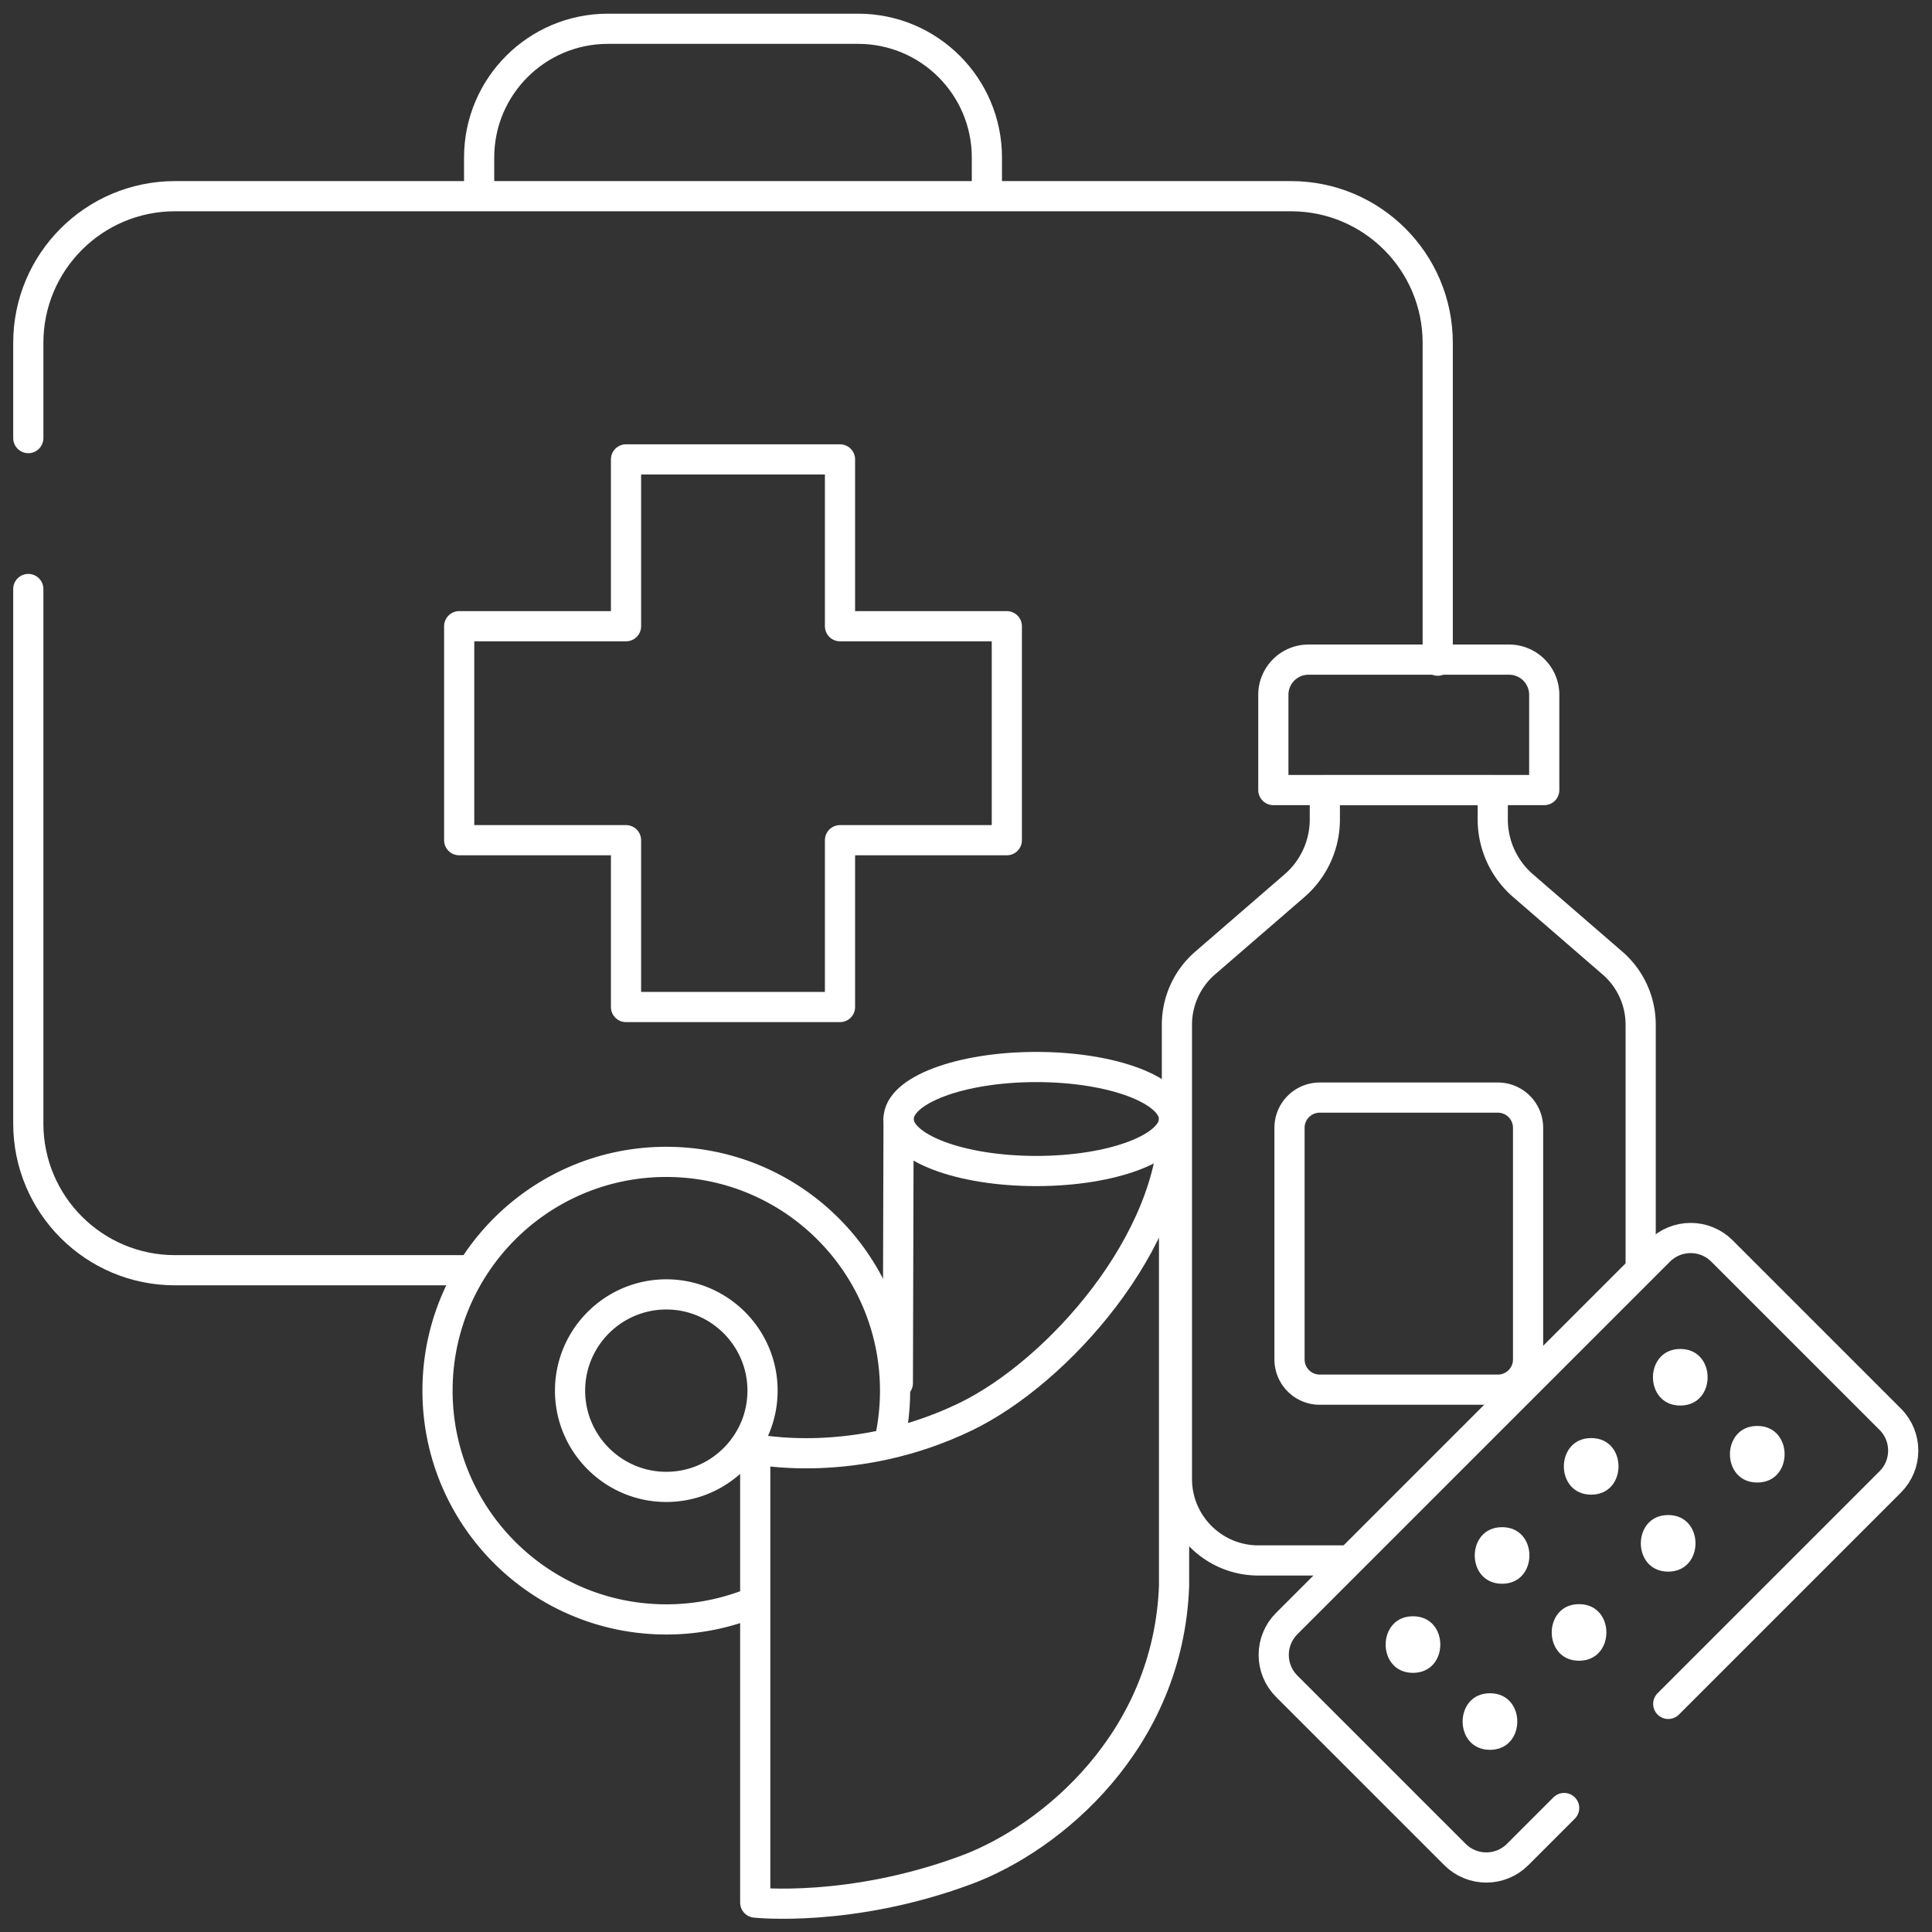
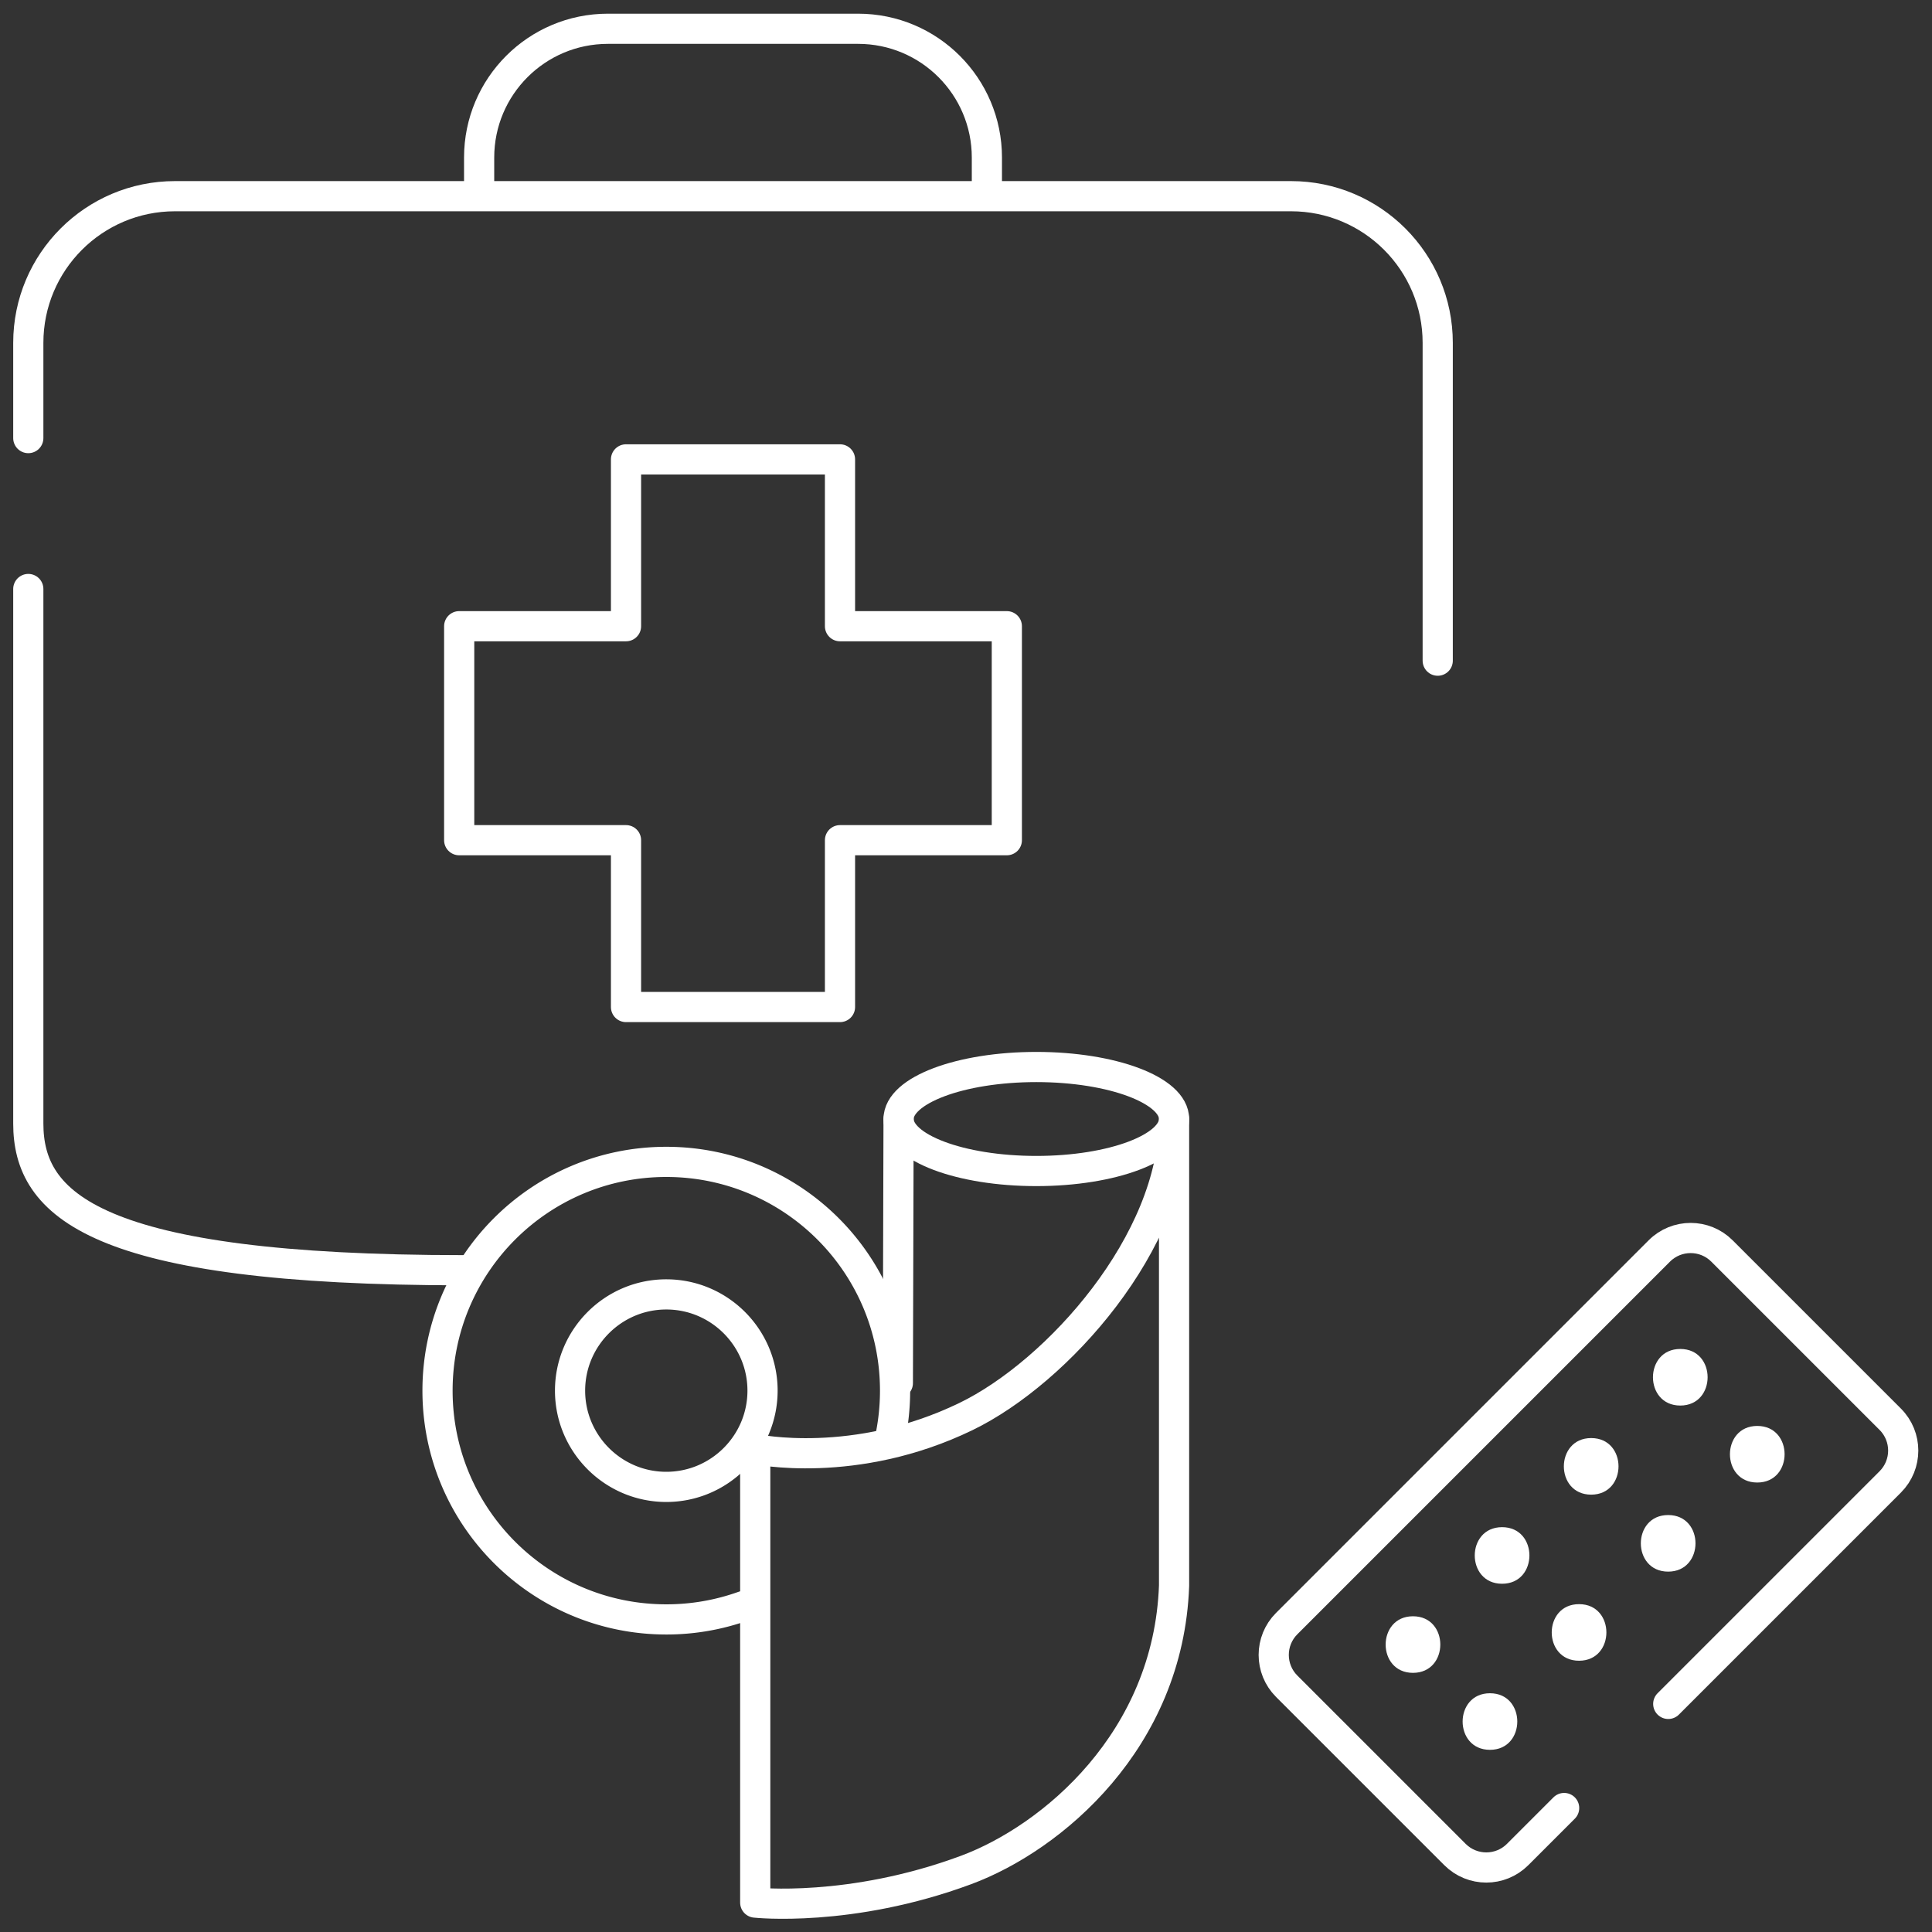
<svg xmlns="http://www.w3.org/2000/svg" version="1.1" width="512" height="512" x="0" y="0" viewBox="0 0 682.667 682.667" style="enable-background:new 0 0 512 512" xml:space="preserve" class="">
  <rect x="0" y="0" width="682.667" height="682.667" fill="#333333" stroke="none" />
  <g>
    <defs stroke-width="8" style="stroke-width: 8;">
      <clipPath id="a" stroke-width="8" style="stroke-width: 8;">
        <path d="M0 512h512V0H0Z" fill="#ffffff" opacity="1" data-original="#000000" class="" stroke-width="8" style="stroke-width: 8;" />
      </clipPath>
    </defs>
    <g clip-path="url(#a)" transform="matrix(1.333 0 0 -1.333 0 682.667)" stroke-width="8" style="stroke-width: 8;">
      <path d="M0 0v25.232c0 21.479 17.413 38.892 38.893 38.892h295.822c21.479 0 38.891-17.413 38.891-38.892V-59" style="stroke-width: 8; stroke-linecap: round; stroke-linejoin: round; stroke-miterlimit: 10; stroke-dasharray: none; stroke-opacity: 1;" transform="translate(7.5 396)" fill="none" stroke="#ffffff" stroke-width="8" stroke-linecap="round" stroke-linejoin="round" stroke-miterlimit="10" stroke-dasharray="none" stroke-opacity="" data-original="#060606" class="" opacity="1" />
-       <path d="M0 0h-76.607C-98.087 0-115.5 17.413-115.5 38.892v141.687" style="stroke-width: 8; stroke-linecap: round; stroke-linejoin: round; stroke-miterlimit: 10; stroke-dasharray: none; stroke-opacity: 1;" transform="translate(123 175.42)" fill="none" stroke="#ffffff" stroke-width="8" stroke-linecap="round" stroke-linejoin="round" stroke-miterlimit="10" stroke-dasharray="none" stroke-opacity="" data-original="#060606" class="" opacity="1" />
+       <path d="M0 0C-98.087 0-115.5 17.413-115.5 38.892v141.687" style="stroke-width: 8; stroke-linecap: round; stroke-linejoin: round; stroke-miterlimit: 10; stroke-dasharray: none; stroke-opacity: 1;" transform="translate(123 175.42)" fill="none" stroke="#ffffff" stroke-width="8" stroke-linecap="round" stroke-linejoin="round" stroke-miterlimit="10" stroke-dasharray="none" stroke-opacity="" data-original="#060606" class="" opacity="1" />
      <path d="M0 0h-44.224v44.223h-56.721V0h-44.224v-56.722h44.224v-44.223h56.721v44.223H0Z" style="stroke-width: 8; stroke-linecap: round; stroke-linejoin: round; stroke-miterlimit: 10; stroke-dasharray: none; stroke-opacity: 1;" transform="translate(266.888 346.133)" fill="none" stroke="#ffffff" stroke-width="8" stroke-linecap="round" stroke-linejoin="round" stroke-miterlimit="10" stroke-dasharray="none" stroke-opacity="" data-original="#060606" class="" opacity="1" />
      <path d="M0 0v8.936c0 18.851 15.281 34.133 34.133 34.133h66.327c18.852 0 34.133-15.282 34.133-34.133V0" style="stroke-width: 8; stroke-linecap: round; stroke-linejoin: round; stroke-miterlimit: 10; stroke-dasharray: none; stroke-opacity: 1;" transform="translate(127.007 461.431)" fill="none" stroke="#ffffff" stroke-width="8" stroke-linecap="round" stroke-linejoin="round" stroke-miterlimit="10" stroke-dasharray="none" stroke-opacity="" data-original="#060606" class="" opacity="1" />
-       <path d="M0 0v64.001a21.61 21.61 0 0 1-7.468 16.338l-23.721 20.528a23.203 23.203 0 0 0-8.02 17.546v7.767H-83.72v-7.767a23.202 23.202 0 0 0-8.019-17.546l-23.722-20.528a21.608 21.608 0 0 1-7.468-16.338V-56.405c0-11.932 9.673-21.606 21.606-21.606h23.92" style="stroke-width: 8; stroke-linecap: round; stroke-linejoin: round; stroke-miterlimit: 10; stroke-dasharray: none; stroke-opacity: 1;" transform="translate(434.903 176.5)" fill="none" stroke="#ffffff" stroke-width="8" stroke-linecap="round" stroke-linejoin="round" stroke-miterlimit="10" stroke-dasharray="none" stroke-opacity="" data-original="#060606" class="" opacity="1" />
-       <path d="M0 0h-47.216a8.01 8.01 0 0 0-8.011 8.011V69.41a8.01 8.01 0 0 0 8.011 8.011H0a8.011 8.011 0 0 0 8.011-8.011V8.011A8.01 8.01 0 0 0 0 0Z" style="stroke-width: 8; stroke-linecap: round; stroke-linejoin: round; stroke-miterlimit: 10; stroke-dasharray: none; stroke-opacity: 1;" transform="translate(397.047 143.759)" fill="none" stroke="#ffffff" stroke-width="8" stroke-linecap="round" stroke-linejoin="round" stroke-miterlimit="10" stroke-dasharray="none" stroke-opacity="" data-original="#060606" class="" opacity="1" />
-       <path d="M0 0h-71.807v25.25c0 5.149 4.175 9.323 9.325 9.323h53.158A9.323 9.323 0 0 0 0 25.25Z" style="stroke-width: 8; stroke-linecap: round; stroke-linejoin: round; stroke-miterlimit: 10; stroke-dasharray: none; stroke-opacity: 1;" transform="translate(409.342 302.703)" fill="none" stroke="#ffffff" stroke-width="8" stroke-linecap="round" stroke-linejoin="round" stroke-miterlimit="10" stroke-dasharray="none" stroke-opacity="" data-original="#060606" class="" opacity="1" />
      <path d="m0 0 58.847 58.847c4.586 4.586 4.586 12.022 0 16.609l-44.608 44.607c-4.586 4.585-12.021 4.585-16.608 0l-98.771-98.771c-4.586-4.586-4.586-12.022 0-16.608l44.608-44.607c4.586-4.586 12.022-4.586 16.608 0l12.327 12.327" style="stroke-width: 8; stroke-linecap: round; stroke-linejoin: round; stroke-miterlimit: 10; stroke-dasharray: none; stroke-opacity: 1;" transform="translate(442.214 60.462)" fill="none" stroke="#ffffff" stroke-width="8" stroke-linecap="round" stroke-linejoin="round" stroke-miterlimit="10" stroke-dasharray="none" stroke-opacity="" data-original="#060606" class="" opacity="1" />
      <path d="M0 0c9.652 0 9.668 15 0 15-9.651 0-9.668-15 0-15" style="fill-opacity: 1; fill-rule: nonzero; stroke: none; stroke-width: 8;" transform="translate(374.549 68.693)" fill="#ffffff" data-original="#060606" class="" opacity="1" stroke-width="8" />
      <path d="M0 0c9.652 0 9.668 15 0 15-9.651 0-9.668-15 0-15" style="fill-opacity: 1; fill-rule: nonzero; stroke: none; stroke-width: 8;" transform="translate(398.168 92.312)" fill="#ffffff" data-original="#060606" class="" opacity="1" stroke-width="8" />
      <path d="M0 0c9.652 0 9.668 15 0 15-9.651 0-9.668-15 0-15" style="fill-opacity: 1; fill-rule: nonzero; stroke: none; stroke-width: 8;" transform="translate(421.787 115.931)" fill="#ffffff" data-original="#060606" class="" opacity="1" stroke-width="8" />
      <path d="M0 0c9.652 0 9.668 15 0 15-9.651 0-9.668-15 0-15" style="fill-opacity: 1; fill-rule: nonzero; stroke: none; stroke-width: 8;" transform="translate(445.406 139.55)" fill="#ffffff" data-original="#060606" class="" opacity="1" stroke-width="8" />
      <path d="M0 0c9.652 0 9.668 15 0 15-9.651 0-9.668-15 0-15" style="fill-opacity: 1; fill-rule: nonzero; stroke: none; stroke-width: 8;" transform="translate(394.954 48.288)" fill="#ffffff" data-original="#060606" class="" opacity="1" stroke-width="8" />
      <path d="M0 0c9.652 0 9.668 15 0 15-9.651 0-9.668-15 0-15" style="fill-opacity: 1; fill-rule: nonzero; stroke: none; stroke-width: 8;" transform="translate(418.573 71.907)" fill="#ffffff" data-original="#060606" class="" opacity="1" stroke-width="8" />
      <path d="M0 0c9.652 0 9.668 15 0 15-9.651 0-9.668-15 0-15" style="fill-opacity: 1; fill-rule: nonzero; stroke: none; stroke-width: 8;" transform="translate(442.192 95.526)" fill="#ffffff" data-original="#060606" class="" opacity="1" stroke-width="8" />
      <path d="M0 0c9.651 0 9.668 15 0 15-9.651 0-9.668-15 0-15" style="fill-opacity: 1; fill-rule: nonzero; stroke: none; stroke-width: 8;" transform="translate(465.812 119.145)" fill="#ffffff" data-original="#060606" class="" opacity="1" stroke-width="8" />
      <path d="M0 0c-14.066 0-25.511 11.444-25.511 25.511 0 14.067 11.445 25.511 25.511 25.511 14.066 0 25.511-11.444 25.511-25.511C25.511 11.444 14.066 0 0 0Zm59.246 12.52a60.833 60.833 0 0 1 1.396 12.991c0 33.491-27.151 60.641-60.642 60.641s-60.642-27.15-60.642-60.641S-33.491-35.13 0-35.13a60.53 60.53 0 0 1 20.453 3.536" style="stroke-width: 8; stroke-linecap: round; stroke-linejoin: round; stroke-miterlimit: 10; stroke-dasharray: none; stroke-opacity: 1;" transform="translate(176.62 117.989)" fill="none" stroke="#ffffff" stroke-width="8" stroke-linecap="round" stroke-linejoin="round" stroke-miterlimit="10" stroke-dasharray="none" stroke-opacity="" data-original="#060606" class="" opacity="1" />
      <path d="m0 0-.191-70.004" style="stroke-width: 8; stroke-linecap: round; stroke-linejoin: round; stroke-miterlimit: 10; stroke-dasharray: none; stroke-opacity: 1;" transform="translate(238.191 215.504)" fill="none" stroke="#ffffff" stroke-width="8" stroke-linecap="round" stroke-linejoin="round" stroke-miterlimit="10" stroke-dasharray="none" stroke-opacity="" data-original="#060606" class="" opacity="1" />
      <path d="M0 0c-1.471-40.991-32.352-66.908-55.144-75.364-30.744-11.405-55.879-8.639-55.879-8.639V36.211s26.374-5.667 55.879 8.639C-30.881 56.614 0 91.171 0 123.706Z" style="stroke-width: 8; stroke-linecap: round; stroke-linejoin: round; stroke-miterlimit: 10; stroke-dasharray: none; stroke-opacity: 1;" transform="translate(311.217 91.798)" fill="none" stroke="#ffffff" stroke-width="8" stroke-linecap="round" stroke-linejoin="round" stroke-miterlimit="10" stroke-dasharray="none" stroke-opacity="" data-original="#060606" class="" opacity="1" />
      <path d="M0 0c0-7.614-16.348-13.786-36.513-13.786-20.166 0-36.512 6.172-36.512 13.786s16.346 13.786 36.512 13.786C-16.348 13.786 0 7.614 0 0Z" style="stroke-width: 8; stroke-linecap: round; stroke-linejoin: round; stroke-miterlimit: 10; stroke-dasharray: none; stroke-opacity: 1;" transform="translate(311.217 215.504)" fill="none" stroke="#ffffff" stroke-width="8" stroke-linecap="round" stroke-linejoin="round" stroke-miterlimit="10" stroke-dasharray="none" stroke-opacity="" data-original="#060606" class="" opacity="1" />
    </g>
  </g>
</svg>